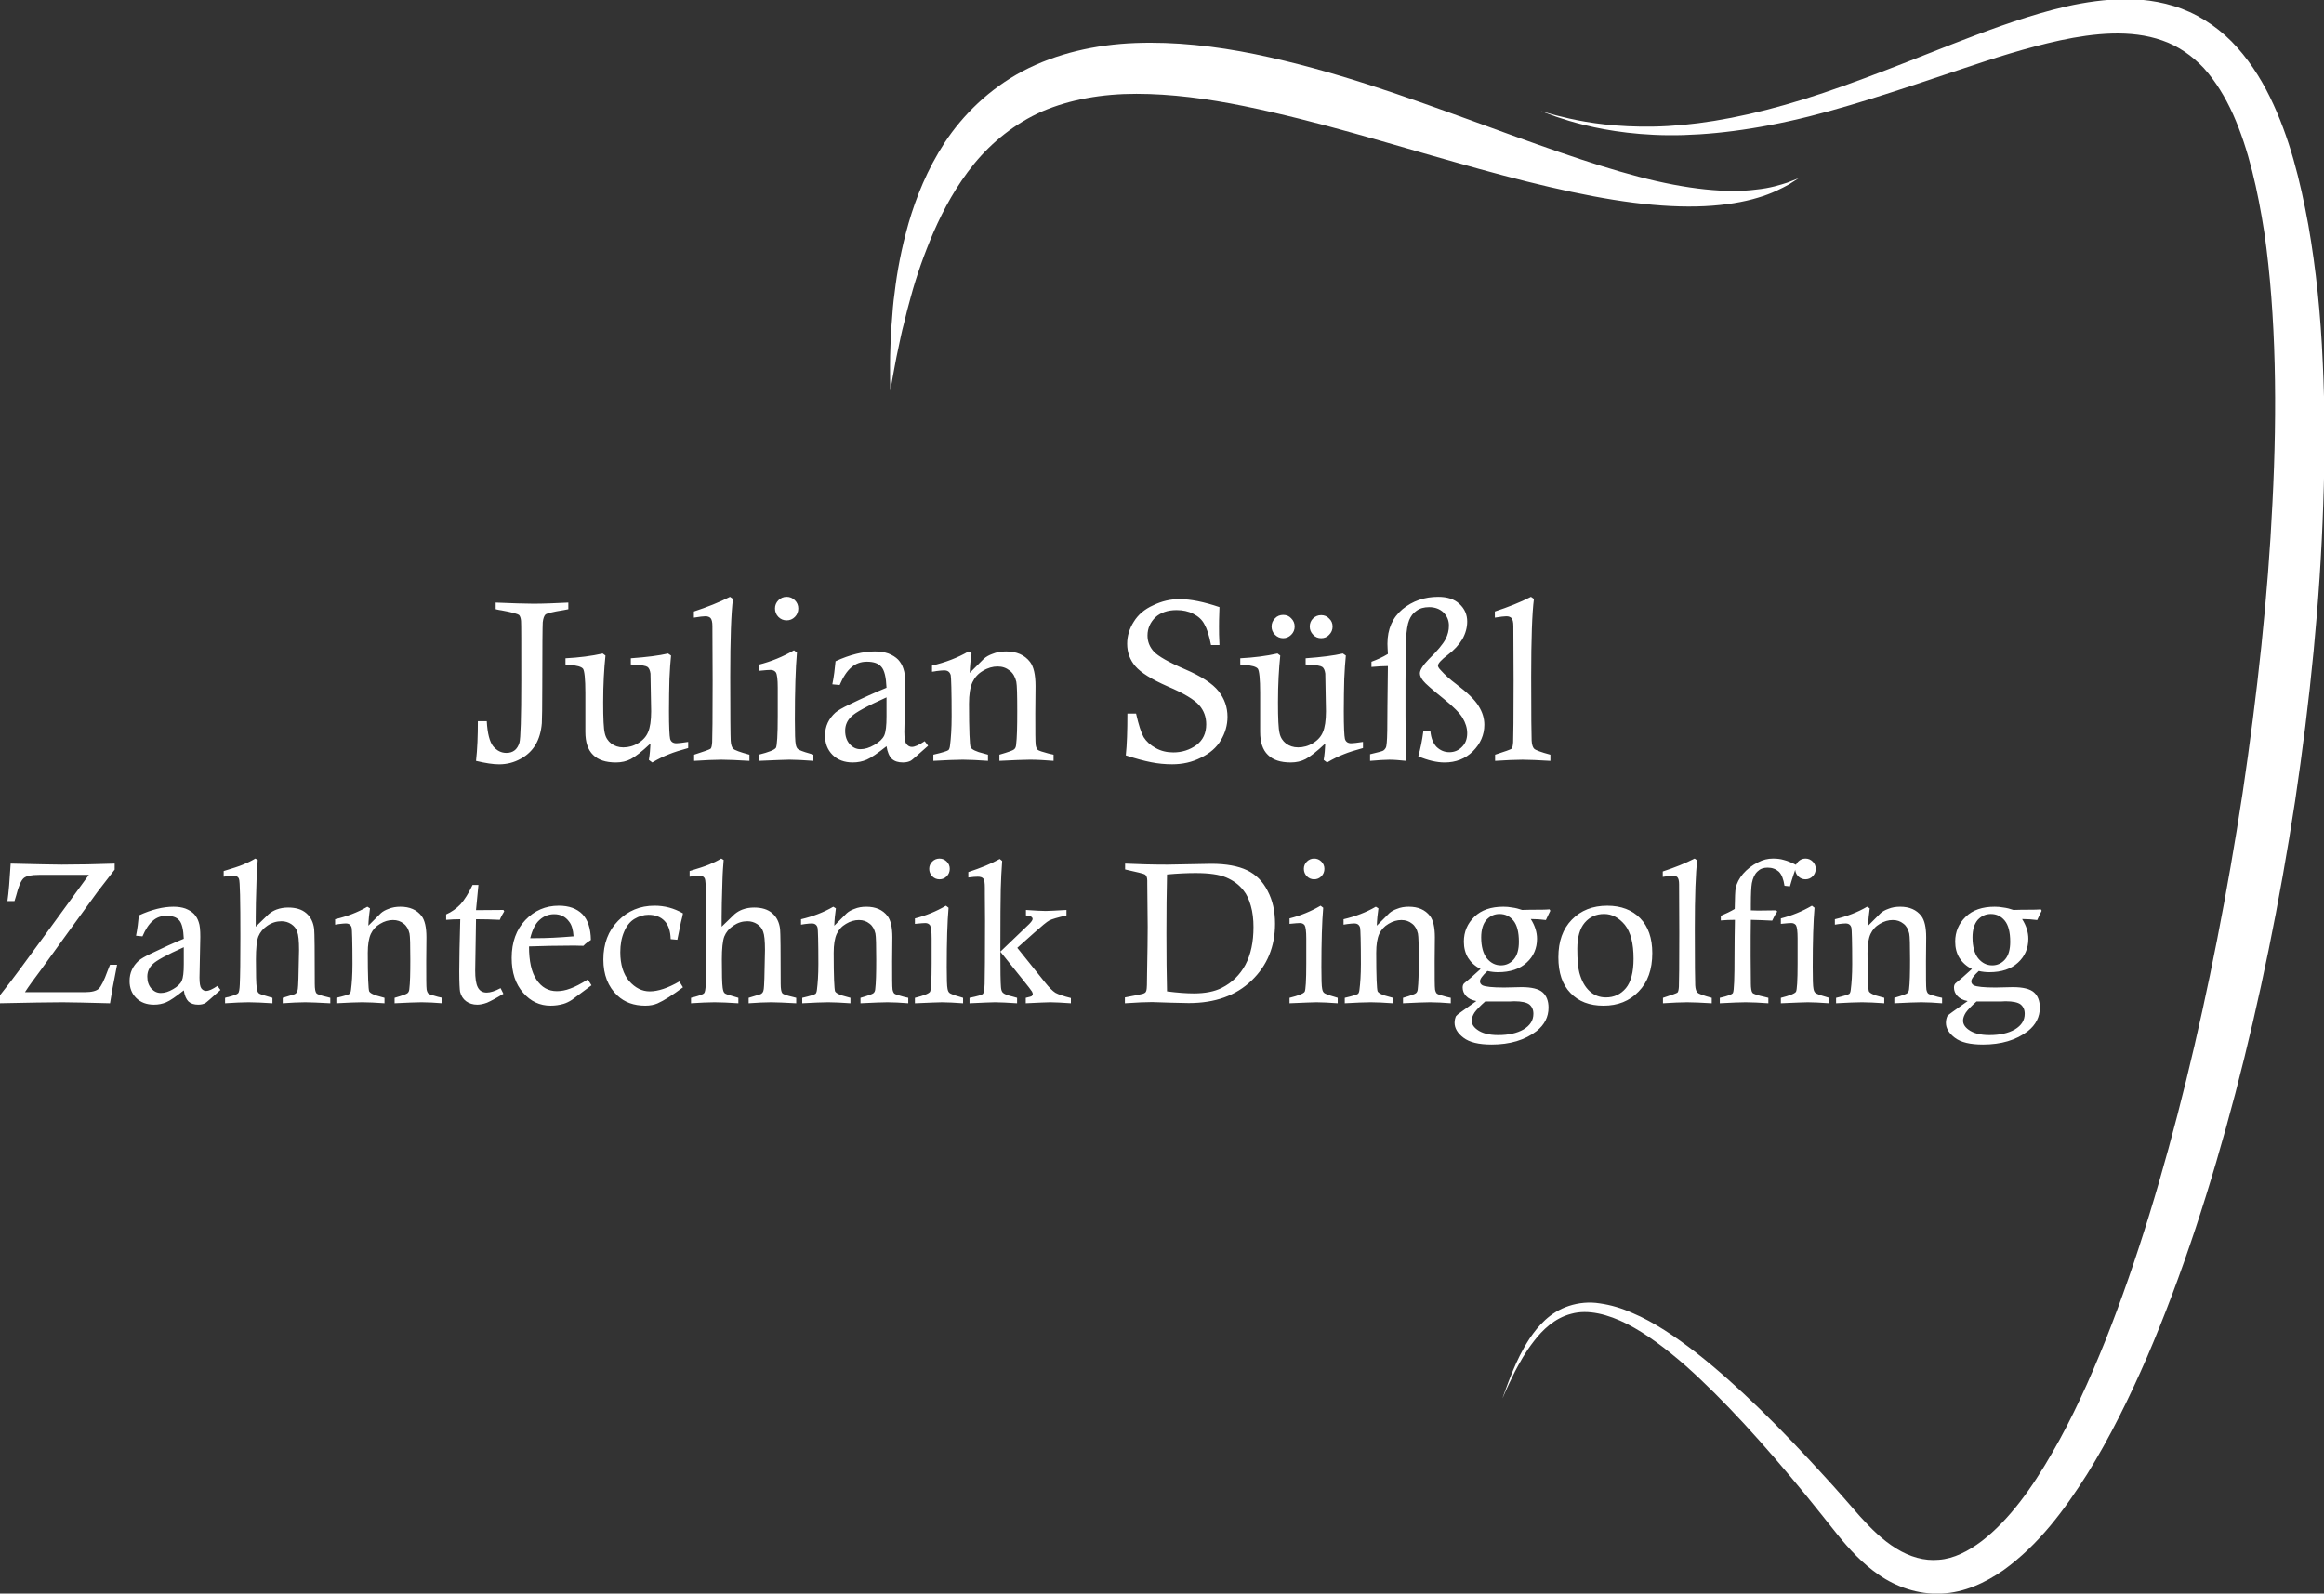
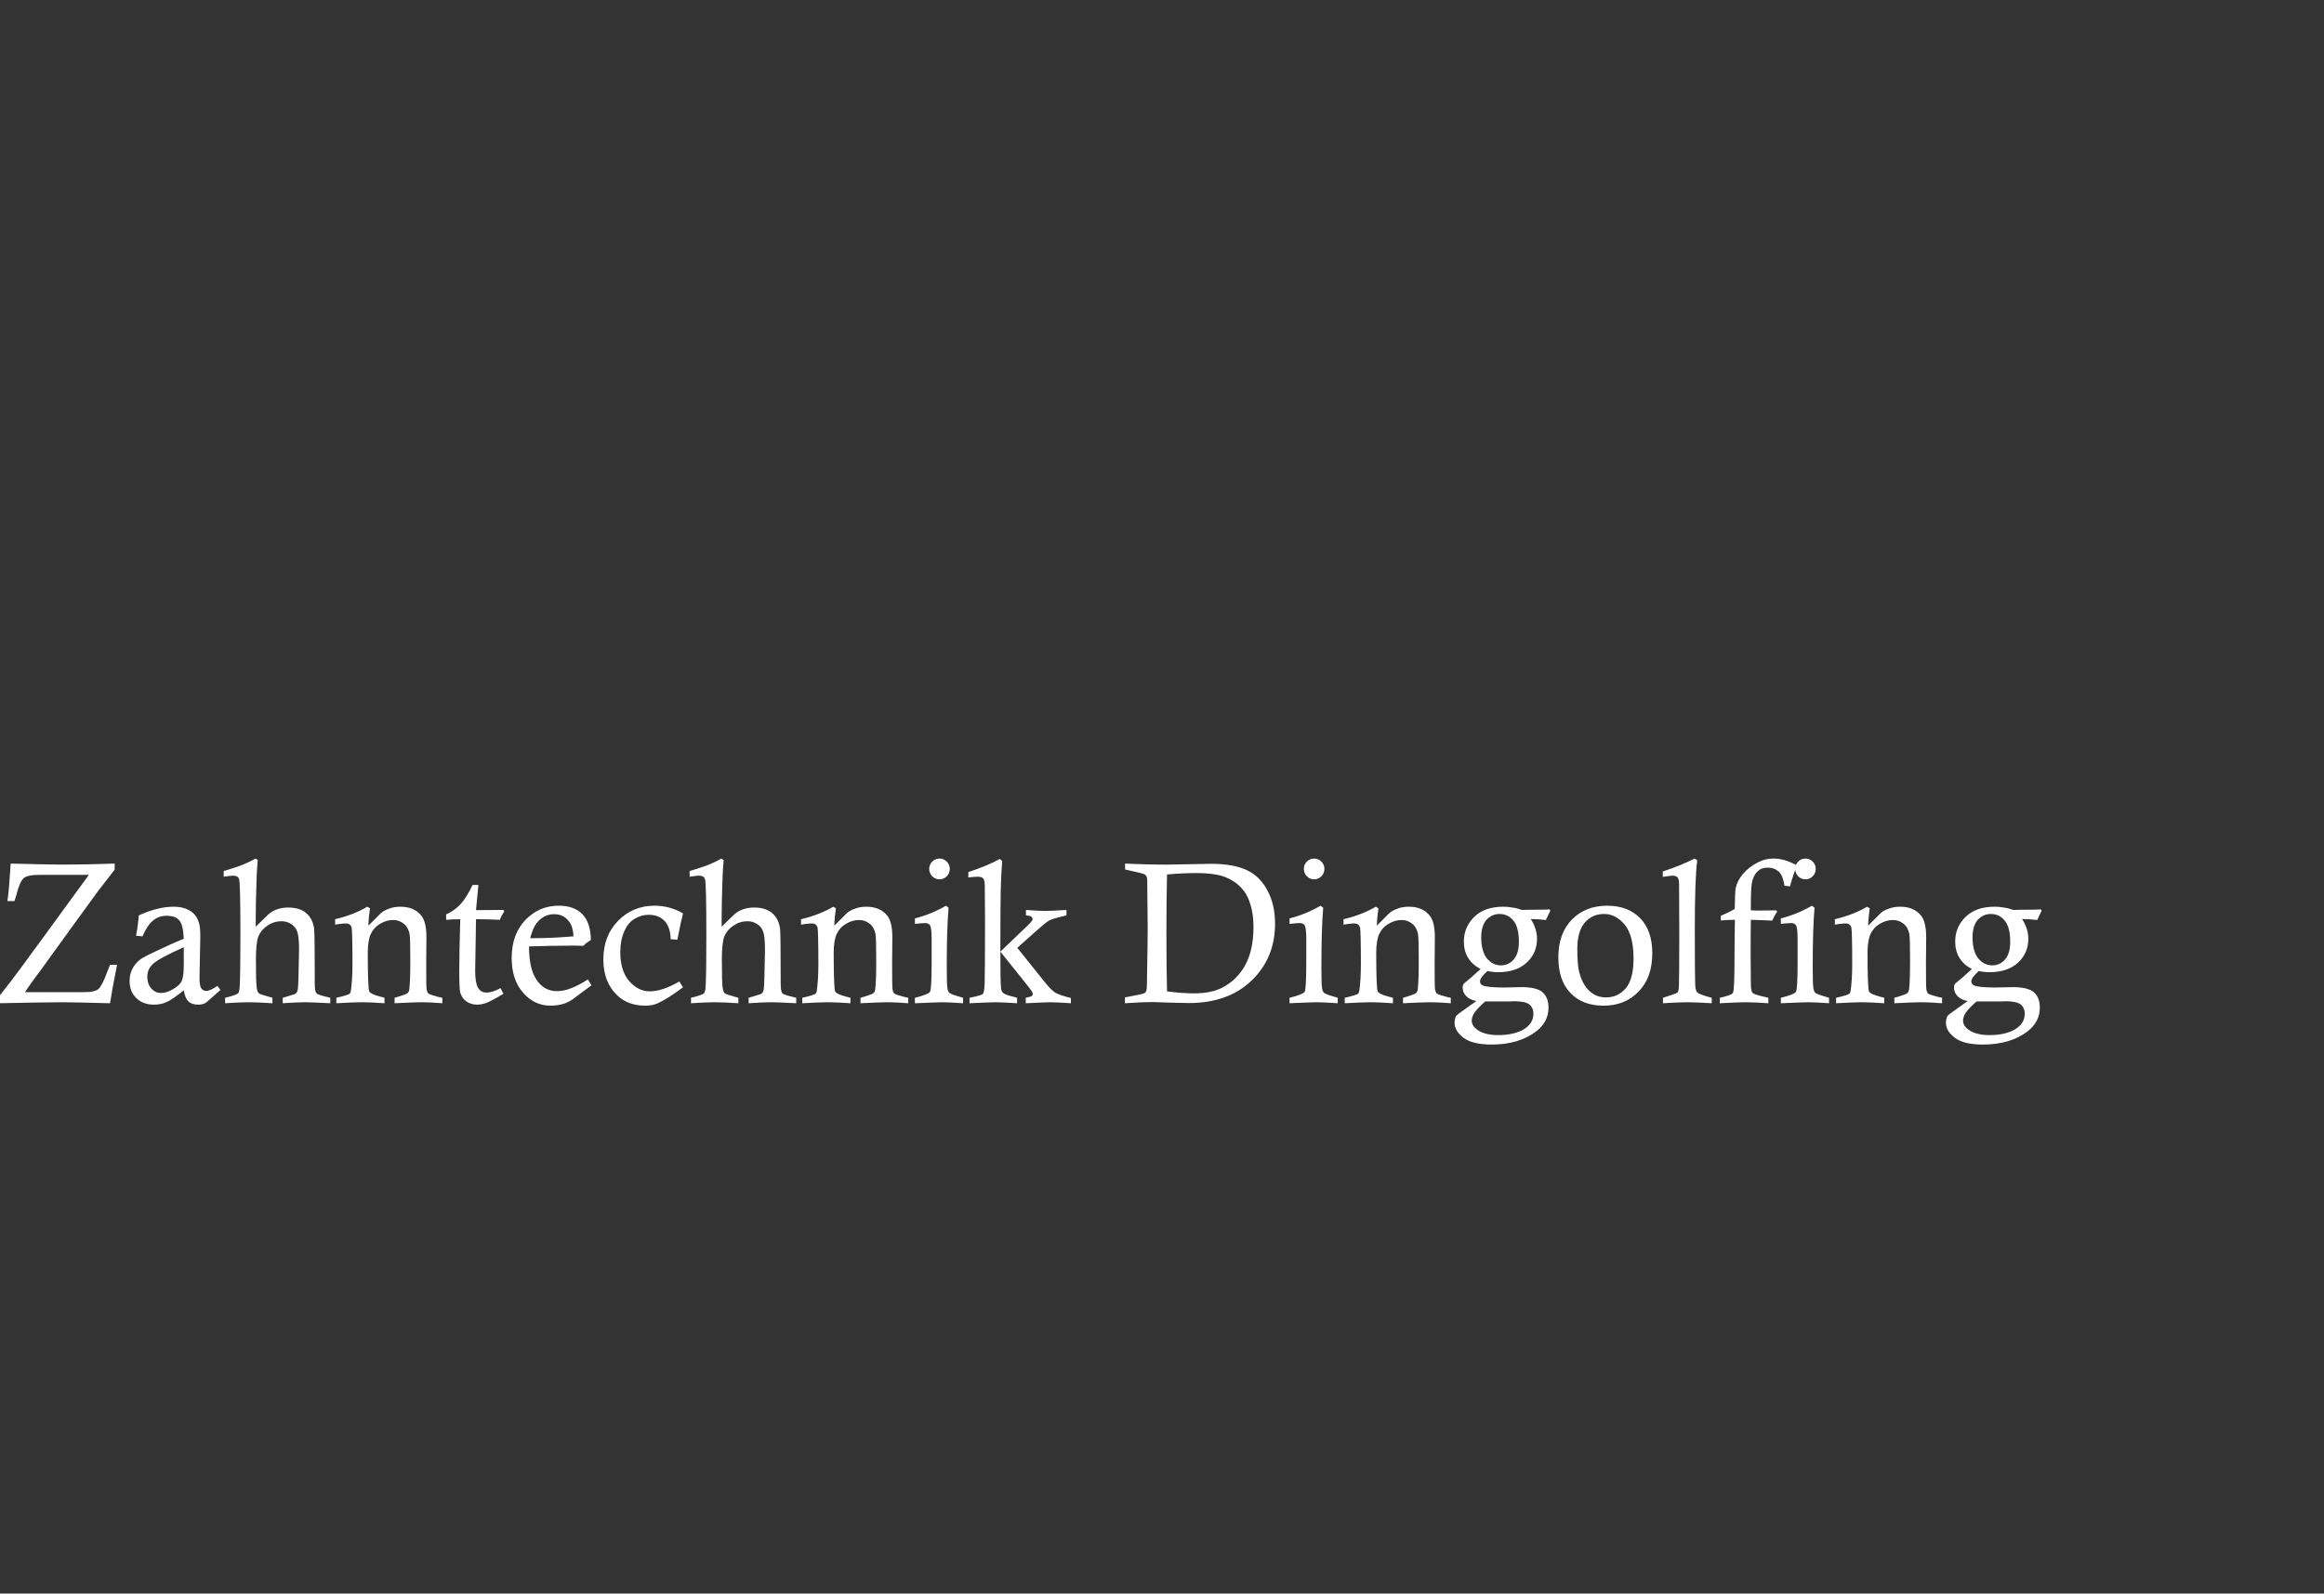
<svg xmlns="http://www.w3.org/2000/svg" xmlns:ns1="http://www.inkscape.org/namespaces/inkscape" xmlns:ns2="http://sodipodi.sourceforge.net/DTD/sodipodi-0.dtd" width="69.957mm" height="47.978mm" viewBox="0 0 69.957 47.978" version="1.1" id="svg1" ns1:version="1.3.2 (091e20e, 2023-11-25, custom)" ns2:docname="logo.svg">
  <rect x="0" y="0" width="69.957" height="47.978" fill="#333333" stroke="none" />
  <ns2:namedview id="namedview1" pagecolor="#ffffff" bordercolor="#000000" borderopacity="0.25" ns1:showpageshadow="2" ns1:pageopacity="0.0" ns1:pagecheckerboard="0" ns1:deskcolor="#d1d1d1" ns1:document-units="mm" ns1:zoom="0.80087682" ns1:cx="132.97925" ns1:cy="90.525781" ns1:window-width="1920" ns1:window-height="1137" ns1:window-x="-8" ns1:window-y="-8" ns1:window-maximized="1" ns1:current-layer="layer1" />
  <defs id="defs1">
    <clipPath clipPathUnits="userSpaceOnUse" id="clipPath34">
      <path d="M 0,0 H 1200 V 5050 H 0 Z" transform="translate(-992.671,-4931.674)" id="path34" />
    </clipPath>
    <clipPath clipPathUnits="userSpaceOnUse" id="clipPath36">
      <path d="M 0,0 H 1200 V 5050 H 0 Z" transform="translate(-1044.901,-4845.663)" id="path36" />
    </clipPath>
    <clipPath clipPathUnits="userSpaceOnUse" id="clipPath38">
-       <path d="M 0,0 H 1200 V 5050 H 0 Z" transform="translate(-965.195,-4913.575)" id="path38" />
-     </clipPath>
+       </clipPath>
    <clipPath clipPathUnits="userSpaceOnUse" id="clipPath40">
-       <path d="M 0,0 H 1200 V 5050 H 0 Z" transform="translate(-1044.252,-4912.289)" id="path40" />
-     </clipPath>
+       </clipPath>
    <clipPath clipPathUnits="userSpaceOnUse" id="clipPath42">
      <path d="M 0,0 H 1200 V 5050 H 0 Z" transform="translate(-1085.353,-4879.535)" id="path42" />
    </clipPath>
  </defs>
  <g ns1:label="Ebene 1" ns1:groupmode="layer" id="layer1" transform="translate(-69.85,-124.619)">
-     <path id="path33" d="m 0,0 c 0,0 0,0.339 -0.022,0.985 0,0.652 -0.022,1.615 0.033,2.847 0.021,0.614 0.043,1.309 0.118,2.062 0.054,0.753 0.108,1.572 0.237,2.455 0.204,1.754 0.571,3.751 1.194,5.941 0.636,2.175 1.572,4.554 3.09,6.879 1.53,2.32 3.768,4.549 6.642,6.072 2.863,1.507 6.211,2.266 9.592,2.395 3.379,0.129 6.814,-0.259 10.204,-0.948 6.76,-1.394 12.81,-3.622 18.257,-5.587 5.447,-1.991 10.291,-3.772 14.446,-4.86 4.166,-1.103 7.642,-1.421 10.033,-1.103 1.205,0.118 2.099,0.409 2.713,0.608 0.603,0.237 0.915,0.36 0.915,0.36 0,0 -0.292,-0.183 -0.83,-0.532 -0.581,-0.318 -1.442,-0.781 -2.648,-1.131 -1.205,-0.366 -2.734,-0.634 -4.542,-0.721 -1.787,-0.086 -3.833,0.011 -6.061,0.297 -4.456,0.57 -9.612,1.861 -15.189,3.449 -5.597,1.567 -11.647,3.483 -17.998,4.785 -3.165,0.646 -6.265,1.05 -9.193,1.05 C 18.063,25.308 15.329,24.824 12.96,23.812 10.614,22.773 8.655,21.175 7.147,19.339 5.64,17.487 4.542,15.464 3.692,13.521 2.852,11.572 2.218,9.721 1.765,8.063 1.528,7.234 1.335,6.454 1.162,5.727 0.968,5.011 0.839,4.349 0.711,3.746 0.441,2.551 0.302,1.609 0.172,0.974 0.065,0.333 0,0 0,0" style="fill:#ffffff;fill-opacity:1;fill-rule:nonzero;stroke:none" transform="matrix(0.353,0,0,-0.353,96.651,136.376)" clip-path="url(#clipPath34)" />
-     <path id="path35" d="m 0,0 c 0,0 0.075,0.205 0.215,0.603 0.151,0.409 0.365,1.012 0.689,1.776 0.323,0.775 0.754,1.722 1.442,2.767 0.689,1 1.68,2.196 3.316,2.733 C 6.48,8.148 7.395,8.246 8.31,8.095 9.236,7.966 10.172,7.686 11.087,7.276 12.918,6.501 14.704,5.295 16.512,3.897 20.108,1.076 23.768,-2.584 27.6,-6.804 c 0.969,-1.054 1.916,-2.153 2.897,-3.272 0.946,-1.045 1.926,-2.025 3.089,-2.734 1.141,-0.71 2.388,-1.077 3.628,-0.959 1.258,0.087 2.507,0.722 3.669,1.604 2.347,1.809 4.296,4.554 5.987,7.503 1.722,2.961 3.196,6.233 4.563,9.635 2.713,6.846 4.941,14.296 6.867,22.132 1.917,7.815 3.521,16.034 4.813,24.496 1.26,8.472 2.164,16.788 2.55,24.829 0.205,4.015 0.28,7.966 0.184,11.814 -0.097,3.849 -0.366,7.606 -0.882,11.201 -0.56,3.58 -1.324,7.057 -2.659,10.055 -0.667,1.485 -1.497,2.841 -2.498,3.95 -1.012,1.071 -2.196,1.895 -3.542,2.358 -2.691,0.952 -5.802,0.625 -8.708,0.011 -2.917,-0.635 -5.716,-1.545 -8.375,-2.438 -5.361,-1.798 -10.269,-3.467 -14.705,-4.446 -4.434,-0.986 -8.375,-1.33 -11.582,-1.174 -3.187,0.151 -5.619,0.716 -7.223,1.195 -0.807,0.242 -1.399,0.447 -1.798,0.608 -0.409,0.151 -0.604,0.227 -0.604,0.227 0,0 0.206,-0.06 0.614,-0.179 0.41,-0.123 1.024,-0.284 1.841,-0.467 1.615,-0.361 4.048,-0.743 7.192,-0.679 3.121,0.054 6.931,0.635 11.205,1.862 4.295,1.212 8.999,3.101 14.274,5.184 2.659,1.028 5.458,2.099 8.536,2.917 1.551,0.409 3.187,0.727 4.909,0.856 1.722,0.135 3.574,0.027 5.404,-0.538 1.83,-0.549 3.552,-1.637 4.93,-3.025 1.367,-1.394 2.433,-3.031 3.273,-4.743 1.679,-3.433 2.584,-7.142 3.272,-10.915 0.668,-3.794 1.055,-7.696 1.228,-11.674 0.193,-3.973 0.193,-8.025 0.043,-12.148 C 69.723,68.018 68.872,59.54 67.591,50.933 66.277,42.316 64.576,33.984 62.499,26.029 60.411,18.084 57.967,10.506 54.964,3.509 53.446,0.021 51.799,-3.337 49.861,-6.46 c -1.959,-3.089 -4.133,-6.027 -7.147,-8.202 -1.518,-1.055 -3.326,-1.917 -5.307,-1.992 -1.97,-0.096 -3.854,0.592 -5.286,1.582 -1.442,0.991 -2.562,2.229 -3.531,3.424 -0.925,1.151 -1.808,2.283 -2.701,3.37 C 22.326,-3.94 18.913,-0.151 15.609,2.788 13.94,4.241 12.293,5.49 10.635,6.34 8.999,7.169 7.298,7.61 5.878,7.212 4.435,6.847 3.401,5.812 2.691,4.887 1.948,3.94 1.463,3.036 1.076,2.303 0.699,1.549 0.43,0.969 0.258,0.592 0.096,0.193 0,0 0,0" style="fill:#ffffff;fill-opacity:1;fill-rule:nonzero;stroke:none" transform="matrix(0.353,0,0,-0.353,115.077,166.718)" clip-path="url(#clipPath36)" />
    <path id="path37" d="m 0,0 v -0.565 c -0.176,-0.039 -0.331,-0.059 -0.409,-0.078 -0.896,-0.136 -1.403,-0.273 -1.54,-0.37 -0.116,-0.117 -0.194,-0.331 -0.233,-0.663 -0.02,-0.312 -0.04,-2.124 -0.04,-5.436 0,-1.773 -0.019,-2.826 -0.038,-3.177 -0.059,-0.74 -0.254,-1.363 -0.546,-1.851 -0.292,-0.487 -0.721,-0.896 -1.266,-1.188 -0.565,-0.312 -1.17,-0.467 -1.832,-0.467 -0.507,0 -1.15,0.097 -1.968,0.292 0.116,1.013 0.156,2.162 0.156,3.39 h 0.76 c 0.058,-1.072 0.253,-1.773 0.545,-2.143 0.312,-0.371 0.682,-0.565 1.13,-0.565 0.565,0 0.936,0.292 1.111,0.877 0.098,0.35 0.156,2.123 0.156,5.299 0,3.157 0,4.852 -0.02,5.086 -0.019,0.234 -0.077,0.39 -0.156,0.488 -0.136,0.116 -0.642,0.253 -1.5,0.408 -0.117,0.02 -0.292,0.039 -0.506,0.098 V 0 c 1.402,-0.058 2.474,-0.097 3.214,-0.097 0.819,0 1.813,0.039 2.982,0.097" style="fill:#ffffff;fill-opacity:1;fill-rule:nonzero;stroke:none" transform="matrix(0.353,0,0,-0.353,86.958,142.761)" clip-path="url(#clipPath38)" />
    <path id="path39" d="m 0,0 v 0.526 c 1.13,0.37 2.163,0.779 3.079,1.247 L 3.332,1.598 C 3.176,0.409 3.098,-1.812 3.098,-5.047 c 0,-3.274 0.02,-5.086 0.039,-5.436 0.019,-0.351 0.098,-0.585 0.214,-0.702 0.118,-0.117 0.585,-0.293 1.384,-0.506 v -0.527 c -1.013,0.059 -1.812,0.098 -2.377,0.098 -0.604,0 -1.383,-0.039 -2.338,-0.098 v 0.527 c 0.857,0.272 1.324,0.447 1.402,0.506 0.079,0.078 0.117,0.273 0.137,0.565 0.019,0.39 0.039,2.124 0.039,5.242 l -0.02,4.521 v 0.136 c 0,0.35 -0.058,0.565 -0.156,0.682 C 1.325,0.058 1.189,0.117 0.975,0.117 0.799,0.117 0.487,0.078 0,0 m -10.522,-4.209 v 0.448 c 0.486,0.176 0.954,0.39 1.402,0.663 -0.019,0.37 -0.039,0.662 -0.039,0.876 0,1.247 0.429,2.222 1.286,2.943 0.858,0.701 1.871,1.052 3.04,1.052 0.779,0 1.384,-0.195 1.812,-0.604 0.448,-0.409 0.663,-0.916 0.663,-1.501 0,-0.506 -0.137,-1.013 -0.41,-1.5 -0.292,-0.487 -0.701,-0.935 -1.247,-1.345 -0.565,-0.428 -0.837,-0.74 -0.837,-0.915 0,-0.097 0.077,-0.234 0.253,-0.409 0.331,-0.371 0.76,-0.761 1.305,-1.169 0.955,-0.722 1.598,-1.345 1.91,-1.871 0.331,-0.526 0.488,-1.052 0.488,-1.598 0,-0.858 -0.332,-1.617 -0.975,-2.26 -0.643,-0.643 -1.462,-0.955 -2.416,-0.955 -0.662,0 -1.422,0.175 -2.241,0.526 0.195,0.682 0.331,1.384 0.428,2.124 h 0.605 c 0.058,-0.585 0.233,-1.013 0.526,-1.325 0.312,-0.293 0.662,-0.449 1.091,-0.449 0.429,0 0.799,0.156 1.091,0.468 0.292,0.293 0.429,0.682 0.429,1.15 0,0.448 -0.137,0.877 -0.39,1.305 -0.253,0.429 -0.78,0.955 -1.598,1.618 -0.994,0.799 -1.597,1.325 -1.773,1.559 -0.175,0.233 -0.273,0.428 -0.273,0.623 0,0.293 0.254,0.682 0.741,1.189 0.74,0.721 1.228,1.305 1.461,1.754 0.175,0.35 0.273,0.721 0.273,1.129 0,0.449 -0.156,0.819 -0.468,1.131 -0.311,0.292 -0.721,0.448 -1.208,0.448 -0.448,0 -0.799,-0.097 -1.091,-0.312 C -6.976,0.39 -7.171,0.117 -7.308,-0.215 -7.444,-0.546 -7.542,-1.13 -7.581,-1.949 -7.6,-2.183 -7.6,-3.332 -7.619,-5.437 v -2.884 c 0,-1.831 0.019,-3.117 0.058,-3.897 -0.565,0.059 -1.033,0.098 -1.442,0.098 -0.37,0 -0.916,-0.039 -1.637,-0.098 v 0.565 c 0.663,0.156 1.033,0.254 1.131,0.312 0.078,0.058 0.155,0.136 0.194,0.214 0.059,0.098 0.079,0.254 0.098,0.468 0.039,0.351 0.058,1.384 0.058,3.137 l 0.039,3.391 c -0.448,0 -0.916,-0.039 -1.402,-0.078 m -4.288,4.423 c 0.273,0 0.507,-0.097 0.682,-0.292 0.195,-0.176 0.292,-0.409 0.292,-0.682 0,-0.273 -0.097,-0.507 -0.292,-0.702 -0.175,-0.195 -0.409,-0.292 -0.682,-0.292 -0.273,0 -0.507,0.097 -0.682,0.292 -0.195,0.195 -0.292,0.429 -0.292,0.702 0,0.273 0.097,0.506 0.272,0.682 0.195,0.195 0.429,0.292 0.702,0.292 m -3.235,0.02 c 0.273,0 0.507,-0.098 0.682,-0.293 0.196,-0.195 0.293,-0.428 0.293,-0.701 0,-0.273 -0.097,-0.507 -0.293,-0.702 -0.195,-0.195 -0.429,-0.292 -0.682,-0.292 -0.273,0 -0.506,0.097 -0.701,0.292 -0.195,0.195 -0.293,0.429 -0.293,0.702 0,0.273 0.098,0.506 0.293,0.701 0.175,0.195 0.428,0.293 0.701,0.293 m -3.663,-4.229 v 0.526 c 1.15,0.059 2.221,0.195 3.176,0.41 l 0.234,-0.176 c -0.117,-1.11 -0.195,-2.435 -0.195,-3.994 0,-1.384 0.039,-2.241 0.137,-2.631 0.077,-0.37 0.272,-0.662 0.545,-0.877 0.292,-0.214 0.624,-0.331 1.033,-0.331 0.448,0 0.877,0.117 1.286,0.37 0.409,0.254 0.682,0.565 0.838,0.955 0.156,0.37 0.253,0.954 0.253,1.753 0,0.098 -0.019,1.17 -0.058,3.216 -0.039,0.273 -0.117,0.467 -0.254,0.565 -0.136,0.098 -0.487,0.156 -1.071,0.195 l -0.351,0.019 v 0.526 c 1.364,0.098 2.416,0.234 3.176,0.41 l 0.253,-0.176 c -0.058,-0.526 -0.097,-1.188 -0.136,-1.988 -0.019,-0.779 -0.039,-1.714 -0.039,-2.767 0,-1.324 0.039,-2.104 0.097,-2.357 0.078,-0.254 0.254,-0.37 0.546,-0.37 0.156,0 0.487,0.039 0.994,0.116 v -0.526 c -0.643,-0.175 -1.209,-0.351 -1.637,-0.526 -0.448,-0.175 -0.935,-0.409 -1.422,-0.701 l -0.293,0.214 c 0.078,0.468 0.117,0.935 0.137,1.403 -0.741,-0.701 -1.306,-1.13 -1.676,-1.325 -0.37,-0.195 -0.799,-0.292 -1.266,-0.292 -0.878,0 -1.52,0.214 -1.949,0.643 -0.449,0.428 -0.663,1.091 -0.663,1.968 v 3.332 c 0,1.188 -0.078,1.871 -0.194,2.046 -0.137,0.176 -0.527,0.292 -1.17,0.331 -0.077,0 -0.175,0.02 -0.331,0.039 m -1.774,1.657 h -0.721 c -0.155,0.818 -0.35,1.402 -0.565,1.773 -0.195,0.389 -0.526,0.682 -0.955,0.896 -0.409,0.214 -0.896,0.312 -1.422,0.312 -0.76,0 -1.364,-0.214 -1.812,-0.624 -0.428,-0.429 -0.662,-0.935 -0.662,-1.539 0,-0.526 0.175,-0.975 0.545,-1.383 0.37,-0.39 1.247,-0.897 2.65,-1.501 1.403,-0.604 2.358,-1.227 2.865,-1.871 0.506,-0.642 0.76,-1.363 0.76,-2.183 0,-0.72 -0.195,-1.383 -0.566,-2.006 -0.37,-0.624 -0.935,-1.111 -1.695,-1.481 -0.76,-0.39 -1.578,-0.565 -2.455,-0.565 -0.604,0 -1.208,0.058 -1.793,0.175 -0.604,0.117 -1.325,0.312 -2.163,0.585 0.098,0.896 0.137,2.085 0.137,3.565 h 0.74 c 0.215,-0.954 0.429,-1.617 0.643,-2.006 0.234,-0.371 0.566,-0.682 1.033,-0.936 0.448,-0.253 0.954,-0.37 1.5,-0.37 0.741,0 1.403,0.214 1.968,0.624 0.565,0.429 0.838,1.013 0.838,1.773 0,0.623 -0.194,1.169 -0.604,1.637 -0.409,0.467 -1.305,1.013 -2.689,1.598 -1.364,0.603 -2.28,1.169 -2.747,1.715 -0.468,0.545 -0.702,1.188 -0.702,1.928 0,0.663 0.195,1.286 0.565,1.871 0.371,0.604 0.916,1.072 1.657,1.403 0.721,0.351 1.461,0.526 2.241,0.526 0.954,0 2.085,-0.234 3.409,-0.682 -0.039,-0.916 -0.039,-1.481 -0.039,-1.676 0,-0.37 0,-0.896 0.039,-1.558 m -24.513,-2.28 v 0.526 c 1.149,0.273 2.182,0.662 3.117,1.208 l 0.254,-0.156 c -0.078,-0.545 -0.137,-1.091 -0.156,-1.676 l 1.208,1.208 c 0.195,0.176 0.448,0.312 0.721,0.41 0.37,0.156 0.76,0.214 1.169,0.214 0.896,0 1.578,-0.293 2.046,-0.897 0.312,-0.408 0.468,-1.091 0.468,-2.065 l -0.02,-2.319 c 0,-1.539 0,-2.455 0.039,-2.728 0.039,-0.195 0.097,-0.312 0.175,-0.39 0.098,-0.077 0.41,-0.175 0.916,-0.311 0.098,-0.02 0.234,-0.059 0.429,-0.097 v -0.527 c -0.74,0.059 -1.423,0.098 -2.007,0.098 -0.506,0 -1.384,-0.039 -2.611,-0.098 v 0.527 c 0.74,0.213 1.169,0.369 1.247,0.447 0.098,0.078 0.156,0.195 0.175,0.371 0.078,0.623 0.098,1.578 0.098,2.883 0,1.384 -0.02,2.222 -0.078,2.514 -0.097,0.41 -0.273,0.741 -0.565,0.955 -0.292,0.234 -0.624,0.351 -1.033,0.351 -0.409,0 -0.838,-0.117 -1.247,-0.37 -0.41,-0.234 -0.702,-0.565 -0.897,-0.975 -0.194,-0.428 -0.292,-1.033 -0.292,-1.831 0,-2.3 0.059,-3.527 0.137,-3.722 0.097,-0.176 0.468,-0.37 1.13,-0.526 0.078,-0.02 0.195,-0.059 0.351,-0.097 v -0.527 c -0.858,0.059 -1.579,0.098 -2.144,0.098 -0.565,0 -1.403,-0.039 -2.514,-0.098 v 0.527 c 0.76,0.174 1.189,0.311 1.286,0.389 0.059,0.058 0.118,0.195 0.137,0.409 0.078,0.604 0.136,1.423 0.136,2.475 0,2.163 -0.039,3.332 -0.078,3.507 -0.077,0.273 -0.253,0.41 -0.564,0.41 -0.137,0 -0.351,-0.02 -0.663,-0.059 -0.078,-0.019 -0.195,-0.039 -0.37,-0.058 m -3.878,-2.183 c -1.657,-0.74 -2.651,-1.286 -3.001,-1.637 -0.351,-0.331 -0.526,-0.74 -0.526,-1.208 0,-0.487 0.136,-0.857 0.389,-1.149 0.273,-0.293 0.565,-0.429 0.916,-0.429 0.37,0 0.76,0.117 1.189,0.37 0.409,0.234 0.701,0.507 0.838,0.799 0.136,0.312 0.195,0.838 0.195,1.617 z m -3.995,1.052 -0.624,0.059 c 0.137,0.662 0.214,1.325 0.273,1.968 1.228,0.565 2.358,0.838 3.352,0.838 0.428,0 0.818,-0.058 1.149,-0.175 0.351,-0.137 0.624,-0.312 0.838,-0.526 0.195,-0.215 0.351,-0.468 0.448,-0.78 0.117,-0.312 0.156,-0.78 0.156,-1.442 l -0.077,-3.936 c 0,-0.527 0.058,-0.877 0.175,-1.033 0.136,-0.175 0.292,-0.253 0.467,-0.253 0.234,0 0.605,0.156 1.092,0.487 l 0.292,-0.39 c -0.897,-0.798 -1.384,-1.227 -1.462,-1.266 -0.175,-0.098 -0.409,-0.156 -0.682,-0.156 -0.409,0 -0.721,0.097 -0.954,0.312 -0.214,0.214 -0.371,0.564 -0.448,1.071 -0.76,-0.604 -1.325,-0.993 -1.696,-1.149 -0.37,-0.156 -0.76,-0.234 -1.189,-0.234 -0.701,0 -1.286,0.214 -1.714,0.643 -0.429,0.428 -0.643,0.974 -0.643,1.637 0,0.409 0.078,0.779 0.234,1.111 0.156,0.331 0.37,0.603 0.643,0.857 0.233,0.195 0.604,0.409 1.13,0.663 1.247,0.603 2.319,1.09 3.235,1.461 -0.039,0.896 -0.176,1.5 -0.449,1.793 -0.253,0.292 -0.662,0.428 -1.227,0.428 -0.507,0 -0.955,-0.156 -1.325,-0.487 -0.371,-0.312 -0.702,-0.818 -0.994,-1.501 m -6.898,1.209 v 0.526 c 1.071,0.272 2.065,0.682 3.001,1.227 l 0.253,-0.195 c -0.117,-1.344 -0.176,-3.254 -0.176,-5.728 0,-1.15 0.02,-1.871 0.078,-2.124 0.039,-0.195 0.098,-0.312 0.195,-0.39 0.098,-0.078 0.429,-0.214 0.994,-0.37 0.078,-0.02 0.176,-0.059 0.312,-0.097 v -0.527 c -0.838,0.059 -1.52,0.098 -2.046,0.098 -0.331,0 -1.189,-0.039 -2.611,-0.098 v 0.527 c 0.857,0.213 1.344,0.408 1.461,0.584 0.097,0.175 0.156,1.071 0.156,2.728 v 2.026 0.39 c 0,0.701 -0.059,1.13 -0.156,1.286 -0.098,0.137 -0.253,0.215 -0.448,0.215 -0.137,0 -0.468,-0.02 -1.013,-0.078 m 2.377,6.313 c 0.273,0 0.506,-0.097 0.701,-0.292 0.195,-0.195 0.292,-0.429 0.292,-0.702 0,-0.273 -0.097,-0.526 -0.292,-0.721 -0.195,-0.195 -0.428,-0.292 -0.701,-0.292 -0.273,0 -0.507,0.097 -0.702,0.292 -0.194,0.195 -0.292,0.448 -0.292,0.721 0,0.273 0.098,0.507 0.292,0.702 0.195,0.195 0.429,0.292 0.702,0.292 M -68.301,0 v 0.526 c 1.131,0.37 2.164,0.779 3.079,1.247 l 0.253,-0.175 c -0.155,-1.189 -0.233,-3.41 -0.233,-6.645 0,-3.274 0.019,-5.086 0.039,-5.436 0.019,-0.351 0.097,-0.585 0.214,-0.702 0.117,-0.117 0.585,-0.293 1.384,-0.506 v -0.527 c -1.013,0.059 -1.812,0.098 -2.378,0.098 -0.604,0 -1.383,-0.039 -2.338,-0.098 v 0.527 c 0.858,0.272 1.325,0.447 1.403,0.506 0.078,0.078 0.117,0.273 0.136,0.565 0.02,0.39 0.039,2.124 0.039,5.242 l -0.019,4.521 v 0.136 c 0,0.35 -0.059,0.565 -0.156,0.682 -0.098,0.097 -0.234,0.156 -0.448,0.156 -0.176,0 -0.487,-0.039 -0.975,-0.117 m -10.951,-3.995 v 0.526 c 1.15,0.059 2.222,0.195 3.177,0.41 l 0.233,-0.176 c -0.117,-1.11 -0.195,-2.435 -0.195,-3.994 0,-1.384 0.039,-2.241 0.137,-2.631 0.078,-0.37 0.272,-0.662 0.545,-0.877 0.293,-0.214 0.624,-0.331 1.033,-0.331 0.448,0 0.877,0.117 1.286,0.37 0.409,0.254 0.682,0.565 0.838,0.955 0.156,0.37 0.253,0.954 0.253,1.753 0,0.098 -0.019,1.17 -0.058,3.216 -0.039,0.273 -0.117,0.467 -0.253,0.565 -0.137,0.098 -0.488,0.156 -1.072,0.195 l -0.351,0.019 v 0.526 c 1.364,0.098 2.417,0.234 3.176,0.41 l 0.254,-0.176 c -0.059,-0.526 -0.098,-1.188 -0.137,-1.988 -0.02,-0.779 -0.039,-1.714 -0.039,-2.767 0,-1.324 0.039,-2.104 0.097,-2.357 0.079,-0.254 0.254,-0.37 0.546,-0.37 0.156,0 0.487,0.039 0.994,0.116 v -0.526 c -0.643,-0.175 -1.208,-0.351 -1.637,-0.526 -0.448,-0.175 -0.935,-0.409 -1.422,-0.701 l -0.293,0.214 c 0.078,0.468 0.118,0.935 0.137,1.403 -0.741,-0.701 -1.306,-1.13 -1.676,-1.325 -0.37,-0.195 -0.799,-0.292 -1.267,-0.292 -0.876,0 -1.52,0.214 -1.948,0.643 -0.448,0.428 -0.662,1.091 -0.662,1.968 v 3.332 c 0,1.188 -0.079,1.871 -0.196,2.046 -0.136,0.176 -0.526,0.292 -1.169,0.331 -0.078,0 -0.175,0.02 -0.331,0.039" style="fill:#ffffff;fill-opacity:1;fill-rule:nonzero;stroke:none" transform="matrix(0.353,0,0,-0.353,114.848,143.214)" clip-path="url(#clipPath40)" />
    <path id="path41" d="m 0,0 c -0.429,-0.378 -0.739,-0.705 -0.911,-0.945 -0.154,-0.241 -0.24,-0.482 -0.24,-0.688 0,-0.292 0.154,-0.55 0.464,-0.773 0.412,-0.31 1.014,-0.465 1.787,-0.465 0.876,0 1.598,0.155 2.166,0.481 0.567,0.344 0.842,0.774 0.842,1.342 0,0.343 -0.121,0.601 -0.344,0.79 C 3.541,-0.086 3.111,0.017 2.475,0.017 L 2.132,0 Z m -0.344,5.465 c 0,-0.79 0.172,-1.392 0.482,-1.787 0.326,-0.395 0.722,-0.602 1.203,-0.602 0.429,0 0.808,0.172 1.1,0.516 0.292,0.344 0.43,0.842 0.43,1.495 0,0.825 -0.156,1.426 -0.465,1.805 C 2.097,7.27 1.702,7.459 1.22,7.459 0.774,7.459 0.413,7.287 0.103,6.96 -0.189,6.617 -0.344,6.118 -0.344,5.465 M 5.483,7.854 5.552,7.734 C 5.431,7.476 5.294,7.218 5.174,6.943 4.761,6.995 4.331,7.029 3.884,7.029 4.246,6.462 4.417,5.895 4.417,5.345 4.417,4.537 4.125,3.85 3.541,3.316 2.956,2.767 2.132,2.492 1.083,2.492 0.808,2.492 0.498,2.526 0.189,2.595 -0.241,2.2 -0.447,1.908 -0.447,1.718 -0.447,1.564 -0.378,1.461 -0.241,1.375 0,1.254 0.619,1.186 1.616,1.186 L 3.094,1.22 C 3.97,1.22 4.572,1.065 4.899,0.773 5.225,0.481 5.397,0.051 5.397,-0.533 5.397,-1.324 5.053,-1.994 4.383,-2.527 3.386,-3.3 2.097,-3.678 0.55,-3.678 c -1.1,0 -1.89,0.189 -2.406,0.584 -0.499,0.378 -0.756,0.807 -0.756,1.272 0,0.223 0.051,0.412 0.12,0.567 0.052,0.069 0.189,0.189 0.413,0.343 l 1.323,0.946 c -0.395,0.069 -0.687,0.223 -0.877,0.429 -0.189,0.207 -0.292,0.447 -0.292,0.723 0,0.171 0.052,0.309 0.172,0.395 0.293,0.224 0.739,0.619 1.358,1.186 -0.482,0.24 -0.825,0.567 -1.065,0.945 -0.241,0.395 -0.362,0.86 -0.362,1.392 0,0.842 0.309,1.547 0.894,2.114 0.602,0.585 1.426,0.86 2.475,0.86 0.241,0 0.499,-0.017 0.756,-0.069 0.275,-0.034 0.55,-0.103 0.842,-0.206 0.293,0 0.533,0.017 0.705,0.017 0.756,0 1.306,0 1.633,0.034 M -12.081,6.548 v 0.464 c 1.014,0.24 1.925,0.584 2.749,1.066 L -9.108,7.94 C -9.177,7.459 -9.228,6.978 -9.245,6.462 l 1.065,1.066 c 0.172,0.154 0.396,0.275 0.636,0.36 0.326,0.138 0.67,0.19 1.032,0.19 0.79,0 1.392,-0.258 1.804,-0.791 0.275,-0.361 0.413,-0.962 0.413,-1.822 L -4.313,3.42 c 0,-1.358 0,-2.166 0.035,-2.406 0.034,-0.172 0.086,-0.275 0.154,-0.344 0.086,-0.069 0.362,-0.155 0.808,-0.275 0.086,-0.017 0.207,-0.051 0.378,-0.086 v -0.464 c -0.653,0.051 -1.254,0.086 -1.77,0.086 -0.447,0 -1.22,-0.035 -2.303,-0.086 v 0.464 c 0.653,0.189 1.031,0.327 1.1,0.395 0.086,0.069 0.138,0.172 0.155,0.327 0.068,0.55 0.086,1.392 0.086,2.544 0,1.219 -0.018,1.959 -0.07,2.217 -0.085,0.361 -0.24,0.653 -0.498,0.842 -0.257,0.206 -0.55,0.309 -0.91,0.309 -0.362,0 -0.739,-0.103 -1.101,-0.326 -0.36,-0.207 -0.618,-0.499 -0.79,-0.86 -0.172,-0.378 -0.258,-0.911 -0.258,-1.615 0,-2.028 0.052,-3.111 0.12,-3.283 0.086,-0.155 0.413,-0.326 0.997,-0.464 0.069,-0.017 0.172,-0.051 0.31,-0.086 v -0.464 c -0.756,0.051 -1.392,0.086 -1.891,0.086 -0.499,0 -1.238,-0.035 -2.217,-0.086 v 0.464 c 0.67,0.154 1.048,0.275 1.134,0.344 0.052,0.051 0.104,0.172 0.12,0.361 0.069,0.532 0.121,1.255 0.121,2.183 0,1.907 -0.034,2.939 -0.069,3.093 -0.068,0.241 -0.223,0.361 -0.498,0.361 -0.12,0 -0.309,-0.017 -0.585,-0.051 -0.068,-0.017 -0.171,-0.035 -0.326,-0.052 m -4.606,0.069 v 0.464 c 0.946,0.24 1.822,0.601 2.647,1.083 l 0.223,-0.173 c -0.103,-1.185 -0.154,-2.869 -0.154,-5.052 0,-1.014 0.017,-1.65 0.068,-1.874 0.035,-0.171 0.086,-0.274 0.172,-0.343 0.086,-0.069 0.378,-0.189 0.877,-0.327 0.069,-0.017 0.155,-0.051 0.275,-0.086 v -0.464 c -0.739,0.051 -1.341,0.086 -1.805,0.086 -0.292,0 -1.048,-0.035 -2.303,-0.086 v 0.464 c 0.756,0.189 1.186,0.361 1.289,0.516 0.086,0.154 0.138,0.945 0.138,2.406 v 1.788 0.343 c 0,0.619 -0.052,0.997 -0.138,1.135 -0.086,0.12 -0.223,0.189 -0.395,0.189 -0.121,0 -0.413,-0.018 -0.894,-0.069 m 2.097,5.569 c 0.241,0 0.447,-0.086 0.619,-0.258 0.171,-0.172 0.257,-0.379 0.257,-0.619 0,-0.241 -0.086,-0.464 -0.257,-0.636 -0.172,-0.172 -0.378,-0.258 -0.619,-0.258 -0.241,0 -0.447,0.086 -0.619,0.258 -0.172,0.172 -0.258,0.395 -0.258,0.636 0,0.24 0.086,0.447 0.258,0.619 0.172,0.172 0.378,0.258 0.619,0.258 m -7.304,-12.341 v 0.464 c 0.688,0.154 1.048,0.292 1.117,0.413 0.103,0.172 0.138,1.254 0.138,3.282 0,0.98 0.017,1.977 0.034,2.956 -0.413,0 -0.808,-0.017 -1.203,-0.051 v 0.395 c 0.412,0.172 0.808,0.361 1.186,0.584 0.017,0.963 0.034,1.565 0.086,1.788 0.086,0.412 0.292,0.808 0.619,1.203 0.343,0.395 0.773,0.739 1.305,0.996 0.396,0.208 0.809,0.311 1.255,0.311 0.344,0 0.653,-0.035 0.929,-0.121 0.292,-0.068 0.652,-0.223 1.099,-0.447 -0.206,-0.584 -0.412,-1.186 -0.584,-1.804 l -0.464,0.051 c -0.086,0.567 -0.241,0.963 -0.481,1.203 -0.258,0.224 -0.567,0.344 -0.962,0.344 -0.362,0 -0.636,-0.103 -0.86,-0.327 -0.241,-0.223 -0.395,-0.55 -0.481,-0.997 -0.052,-0.309 -0.086,-0.91 -0.086,-1.821 V 7.769 c 0.395,-0.018 0.635,-0.018 0.722,-0.018 l 1.426,0.018 0.103,-0.104 c -0.171,-0.24 -0.309,-0.498 -0.429,-0.773 -0.619,0.034 -1.221,0.051 -1.822,0.068 -0.017,-0.791 -0.017,-1.838 -0.017,-3.11 l 0.017,-2.201 V 1.546 c 0,-0.429 0.052,-0.704 0.137,-0.807 0.086,-0.103 0.447,-0.224 1.083,-0.361 0.051,-0.018 0.155,-0.034 0.275,-0.069 v -0.464 c -0.756,0.051 -1.392,0.086 -1.942,0.086 -0.464,0 -1.203,-0.035 -2.2,-0.086 m -4.863,10.777 v 0.463 c 0.997,0.327 1.908,0.687 2.715,1.101 l 0.224,-0.155 c -0.138,-1.049 -0.207,-3.009 -0.207,-5.862 0,-2.886 0.018,-4.485 0.035,-4.794 0.017,-0.31 0.086,-0.516 0.189,-0.619 0.103,-0.103 0.515,-0.258 1.22,-0.447 v -0.464 c -0.893,0.051 -1.598,0.086 -2.097,0.086 -0.533,0 -1.22,-0.035 -2.062,-0.086 v 0.464 c 0.756,0.241 1.169,0.395 1.237,0.447 0.069,0.069 0.103,0.241 0.121,0.498 0.017,0.344 0.034,1.873 0.034,4.623 l -0.017,3.988 v 0.12 c 0,0.309 -0.052,0.499 -0.138,0.602 -0.085,0.086 -0.206,0.138 -0.395,0.138 -0.155,0 -0.429,-0.035 -0.859,-0.103 m -7.287,-6.137 c 0,-0.91 0.052,-1.581 0.172,-2.027 0.19,-0.705 0.482,-1.221 0.877,-1.582 0.395,-0.361 0.859,-0.532 1.392,-0.532 0.687,0 1.255,0.257 1.702,0.79 0.429,0.515 0.653,1.358 0.653,2.51 0,1.306 -0.241,2.251 -0.739,2.887 -0.516,0.618 -1.101,0.928 -1.771,0.928 -0.67,0 -1.22,-0.241 -1.65,-0.739 -0.412,-0.481 -0.636,-1.22 -0.636,-2.235 m -1.615,-0.722 c 0,1.359 0.378,2.424 1.151,3.215 0.774,0.791 1.771,1.186 3.025,1.186 1.169,0 2.114,-0.361 2.801,-1.066 0.688,-0.704 1.032,-1.702 1.032,-2.973 0,-1.393 -0.378,-2.476 -1.169,-3.283 -0.773,-0.808 -1.77,-1.203 -2.99,-1.203 -1.204,0 -2.132,0.361 -2.819,1.083 -0.688,0.704 -1.031,1.718 -1.031,3.041 M -41.897,0 c -0.43,-0.378 -0.739,-0.705 -0.911,-0.945 -0.155,-0.241 -0.241,-0.482 -0.241,-0.688 0,-0.292 0.155,-0.55 0.464,-0.773 0.413,-0.31 1.014,-0.465 1.788,-0.465 0.876,0 1.598,0.155 2.166,0.481 0.566,0.344 0.842,0.774 0.842,1.342 0,0.343 -0.121,0.601 -0.344,0.79 -0.224,0.172 -0.654,0.275 -1.289,0.275 L -39.766,0 Z m -0.344,5.465 c 0,-0.79 0.172,-1.392 0.481,-1.787 0.327,-0.395 0.722,-0.602 1.203,-0.602 0.43,0 0.808,0.172 1.1,0.516 0.293,0.344 0.43,0.842 0.43,1.495 0,0.825 -0.155,1.426 -0.464,1.805 -0.309,0.378 -0.705,0.567 -1.186,0.567 -0.447,0 -0.807,-0.172 -1.117,-0.499 -0.292,-0.343 -0.447,-0.842 -0.447,-1.495 m 5.827,2.389 0.068,-0.12 c -0.12,-0.258 -0.258,-0.516 -0.378,-0.791 -0.412,0.052 -0.842,0.086 -1.289,0.086 0.361,-0.567 0.533,-1.134 0.533,-1.684 0,-0.808 -0.292,-1.495 -0.877,-2.029 -0.584,-0.549 -1.409,-0.824 -2.458,-0.824 -0.274,0 -0.584,0.034 -0.893,0.103 -0.43,-0.395 -0.636,-0.687 -0.636,-0.877 0,-0.154 0.068,-0.257 0.206,-0.343 0.241,-0.121 0.86,-0.189 1.856,-0.189 l 1.478,0.034 c 0.877,0 1.478,-0.155 1.805,-0.447 0.326,-0.292 0.499,-0.722 0.499,-1.306 0,-0.791 -0.344,-1.461 -1.015,-1.994 -0.996,-0.773 -2.285,-1.151 -3.832,-1.151 -1.1,0 -1.891,0.189 -2.407,0.584 -0.498,0.378 -0.756,0.807 -0.756,1.272 0,0.223 0.052,0.412 0.12,0.567 0.052,0.069 0.19,0.189 0.413,0.343 l 1.324,0.946 c -0.396,0.069 -0.688,0.223 -0.877,0.429 -0.189,0.207 -0.292,0.447 -0.292,0.723 0,0.171 0.051,0.309 0.171,0.395 0.293,0.224 0.74,0.619 1.358,1.186 -0.481,0.24 -0.825,0.567 -1.065,0.945 -0.241,0.395 -0.361,0.86 -0.361,1.392 0,0.842 0.309,1.547 0.893,2.114 0.602,0.585 1.427,0.86 2.476,0.86 0.241,0 0.498,-0.017 0.756,-0.069 0.275,-0.034 0.55,-0.103 0.842,-0.206 0.292,0 0.533,0.017 0.704,0.017 0.757,0 1.307,0 1.634,0.034 M -53.979,6.548 v 0.464 c 1.014,0.24 1.925,0.584 2.75,1.066 l 0.224,-0.138 c -0.069,-0.481 -0.121,-0.962 -0.138,-1.478 l 1.066,1.066 c 0.172,0.154 0.395,0.275 0.636,0.36 0.326,0.138 0.67,0.19 1.031,0.19 0.791,0 1.392,-0.258 1.804,-0.791 0.276,-0.361 0.413,-0.962 0.413,-1.822 L -46.21,3.42 c 0,-1.358 0,-2.166 0.034,-2.406 0.035,-0.172 0.086,-0.275 0.155,-0.344 0.086,-0.069 0.361,-0.155 0.808,-0.275 0.086,-0.017 0.206,-0.051 0.378,-0.086 v -0.464 c -0.653,0.051 -1.255,0.086 -1.771,0.086 -0.446,0 -1.22,-0.035 -2.303,-0.086 v 0.464 c 0.654,0.189 1.032,0.327 1.101,0.395 0.086,0.069 0.137,0.172 0.154,0.327 0.069,0.55 0.086,1.392 0.086,2.544 0,1.219 -0.017,1.959 -0.069,2.217 -0.085,0.361 -0.24,0.653 -0.498,0.842 -0.258,0.206 -0.55,0.309 -0.911,0.309 -0.361,0 -0.739,-0.103 -1.1,-0.326 -0.361,-0.207 -0.619,-0.499 -0.791,-0.86 -0.171,-0.378 -0.257,-0.911 -0.257,-1.615 0,-2.028 0.051,-3.111 0.12,-3.283 0.086,-0.155 0.413,-0.326 0.997,-0.464 0.069,-0.017 0.172,-0.051 0.309,-0.086 v -0.464 c -0.756,0.051 -1.392,0.086 -1.891,0.086 -0.498,0 -1.237,-0.035 -2.217,-0.086 v 0.464 c 0.671,0.154 1.049,0.275 1.135,0.344 0.052,0.051 0.103,0.172 0.12,0.361 0.069,0.532 0.12,1.255 0.12,2.183 0,1.907 -0.034,2.939 -0.068,3.093 -0.069,0.241 -0.224,0.361 -0.499,0.361 -0.12,0 -0.309,-0.017 -0.584,-0.051 -0.069,-0.017 -0.172,-0.035 -0.327,-0.052 m -4.606,0.069 v 0.464 c 0.946,0.24 1.822,0.601 2.647,1.083 l 0.224,-0.173 c -0.103,-1.185 -0.155,-2.869 -0.155,-5.052 0,-1.014 0.017,-1.65 0.069,-1.874 0.034,-0.171 0.086,-0.274 0.172,-0.343 0.086,-0.069 0.378,-0.189 0.876,-0.327 0.069,-0.017 0.155,-0.051 0.275,-0.086 v -0.464 c -0.739,0.051 -1.34,0.086 -1.804,0.086 -0.293,0 -1.049,-0.035 -2.304,-0.086 v 0.464 c 0.757,0.189 1.187,0.361 1.29,0.516 0.085,0.154 0.137,0.945 0.137,2.406 v 1.788 0.343 c 0,0.619 -0.052,0.997 -0.137,1.135 -0.086,0.12 -0.224,0.189 -0.395,0.189 -0.121,0 -0.413,-0.018 -0.895,-0.069 m 2.097,5.569 c 0.241,0 0.447,-0.086 0.619,-0.258 0.172,-0.172 0.258,-0.379 0.258,-0.619 0,-0.241 -0.086,-0.464 -0.258,-0.636 -0.172,-0.172 -0.378,-0.258 -0.619,-0.258 -0.24,0 -0.446,0.086 -0.619,0.258 -0.171,0.172 -0.257,0.395 -0.257,0.636 0,0.24 0.086,0.447 0.257,0.619 0.173,0.172 0.379,0.258 0.619,0.258 M -69.032,0.859 c 0.91,-0.12 1.667,-0.172 2.285,-0.172 0.963,0 1.754,0.155 2.372,0.464 0.894,0.447 1.564,1.118 2.029,1.976 0.463,0.877 0.687,1.943 0.687,3.215 0,0.653 -0.069,1.272 -0.224,1.804 -0.154,0.55 -0.36,0.997 -0.618,1.307 -0.378,0.498 -0.877,0.859 -1.478,1.117 -0.602,0.258 -1.479,0.378 -2.613,0.378 -0.688,0 -1.512,-0.034 -2.44,-0.12 -0.035,-1.478 -0.052,-3.146 -0.052,-5.019 0,-1.959 0.017,-3.627 0.052,-4.95 m -3.575,10.398 v 0.499 c 1.099,-0.052 2.32,-0.087 3.609,-0.087 l 3.747,0.07 c 1.272,0 2.286,-0.19 3.042,-0.55 0.756,-0.361 1.341,-0.946 1.753,-1.753 0.43,-0.809 0.636,-1.736 0.636,-2.802 0,-1.959 -0.67,-3.575 -1.994,-4.847 -1.341,-1.289 -3.128,-1.925 -5.363,-1.925 -0.137,0 -0.652,0.017 -1.546,0.034 -0.894,0.035 -1.41,0.052 -1.581,0.052 -0.533,0 -1.307,-0.034 -2.32,-0.103 v 0.499 c 0.91,0.171 1.426,0.274 1.529,0.309 0.103,0.034 0.172,0.069 0.223,0.12 0.035,0.052 0.069,0.103 0.086,0.189 0.035,0.121 0.052,0.584 0.052,1.427 0.035,1.804 0.052,3.128 0.052,3.97 l -0.035,3.661 v 0.292 c 0,0.275 -0.086,0.464 -0.24,0.533 -0.086,0.051 -0.636,0.189 -1.65,0.412 m -13.37,-0.223 c 1.048,0.343 1.942,0.705 2.681,1.117 l 0.206,-0.172 c -0.052,-0.79 -0.103,-1.582 -0.12,-2.389 -0.017,-0.791 -0.035,-2.578 -0.035,-5.345 l 2.046,1.959 c 0.343,0.309 0.55,0.533 0.619,0.636 0.051,0.069 0.085,0.138 0.085,0.189 0,0.086 -0.034,0.138 -0.103,0.189 -0.051,0.069 -0.223,0.103 -0.464,0.12 v 0.465 c 0.739,-0.052 1.306,-0.086 1.684,-0.086 0.258,0 0.86,0.034 1.771,0.086 V 7.338 c -0.739,-0.171 -1.221,-0.309 -1.461,-0.429 -0.223,-0.12 -0.653,-0.481 -1.289,-1.049 l -1.444,-1.288 2.372,-2.957 c 0.344,-0.429 0.636,-0.721 0.877,-0.876 0.257,-0.138 0.687,-0.292 1.323,-0.447 v -0.447 c -0.774,0.051 -1.358,0.086 -1.753,0.086 -0.275,0 -0.98,-0.035 -2.097,-0.086 v 0.464 c 0.31,0.069 0.481,0.121 0.516,0.154 0.051,0.052 0.086,0.103 0.086,0.173 0,0.051 -0.035,0.12 -0.069,0.206 -0.069,0.12 -0.344,0.464 -0.825,1.066 l -1.874,2.337 c 0,-1.65 0.018,-2.647 0.052,-3.025 0.017,-0.223 0.069,-0.395 0.172,-0.481 0.103,-0.103 0.378,-0.224 0.842,-0.327 0.086,-0.017 0.206,-0.052 0.361,-0.103 v -0.464 c -0.842,0.051 -1.461,0.086 -1.891,0.086 -0.275,0 -0.996,-0.035 -2.165,-0.086 v 0.464 c 0.67,0.138 1.048,0.241 1.134,0.327 0.086,0.086 0.138,0.378 0.155,0.859 0.017,0.636 0.034,2.441 0.034,5.38 l -0.017,2.337 v 0.224 0.24 c 0,0.429 -0.034,0.705 -0.137,0.808 -0.086,0.103 -0.241,0.154 -0.465,0.154 -0.189,0 -0.447,-0.016 -0.807,-0.068 z m -4.554,-4.417 v 0.464 c 0.945,0.24 1.821,0.601 2.646,1.083 l 0.224,-0.173 c -0.103,-1.185 -0.155,-2.869 -0.155,-5.052 0,-1.014 0.018,-1.65 0.069,-1.874 0.034,-0.171 0.086,-0.274 0.172,-0.343 0.086,-0.069 0.378,-0.189 0.876,-0.327 0.069,-0.017 0.155,-0.051 0.276,-0.086 v -0.464 c -0.74,0.051 -1.341,0.086 -1.805,0.086 -0.292,0 -1.049,-0.035 -2.303,-0.086 v 0.464 c 0.756,0.189 1.185,0.361 1.289,0.516 0.086,0.154 0.137,0.945 0.137,2.406 v 1.788 0.343 c 0,0.619 -0.051,0.997 -0.137,1.135 -0.087,0.12 -0.224,0.189 -0.396,0.189 -0.12,0 -0.412,-0.018 -0.893,-0.069 m 2.097,5.569 c 0.24,0 0.446,-0.086 0.618,-0.258 0.172,-0.172 0.258,-0.379 0.258,-0.619 0,-0.241 -0.086,-0.464 -0.258,-0.636 -0.172,-0.172 -0.378,-0.258 -0.618,-0.258 -0.241,0 -0.447,0.086 -0.619,0.258 -0.172,0.172 -0.258,0.395 -0.258,0.636 0,0.24 0.086,0.447 0.258,0.619 0.172,0.172 0.378,0.258 0.619,0.258 m -11.807,-5.638 v 0.464 c 1.014,0.24 1.925,0.584 2.75,1.066 l 0.223,-0.138 c -0.069,-0.481 -0.12,-0.962 -0.137,-1.478 l 1.066,1.066 c 0.171,0.154 0.395,0.275 0.636,0.36 0.326,0.138 0.669,0.19 1.031,0.19 0.79,0 1.392,-0.258 1.804,-0.791 0.275,-0.361 0.413,-0.962 0.413,-1.822 L -92.473,3.42 c 0,-1.358 0,-2.166 0.035,-2.406 0.034,-0.172 0.086,-0.275 0.154,-0.344 0.086,-0.069 0.362,-0.155 0.809,-0.275 0.085,-0.017 0.206,-0.051 0.377,-0.086 v -0.464 c -0.653,0.051 -1.254,0.086 -1.77,0.086 -0.447,0 -1.22,-0.035 -2.303,-0.086 v 0.464 c 0.653,0.189 1.031,0.327 1.1,0.395 0.086,0.069 0.138,0.172 0.155,0.327 0.068,0.55 0.086,1.392 0.086,2.544 0,1.219 -0.018,1.959 -0.069,2.217 -0.086,0.361 -0.241,0.653 -0.499,0.842 -0.257,0.206 -0.549,0.309 -0.91,0.309 -0.361,0 -0.739,-0.103 -1.101,-0.326 -0.36,-0.207 -0.618,-0.499 -0.79,-0.86 -0.172,-0.378 -0.258,-0.911 -0.258,-1.615 0,-2.028 0.052,-3.111 0.12,-3.283 0.086,-0.155 0.413,-0.326 0.998,-0.464 0.068,-0.017 0.171,-0.051 0.309,-0.086 v -0.464 c -0.756,0.051 -1.392,0.086 -1.891,0.086 -0.498,0 -1.237,-0.035 -2.217,-0.086 v 0.464 c 0.67,0.154 1.049,0.275 1.135,0.344 0.051,0.051 0.103,0.172 0.12,0.361 0.068,0.532 0.12,1.255 0.12,2.183 0,1.907 -0.034,2.939 -0.069,3.093 -0.068,0.241 -0.223,0.361 -0.498,0.361 -0.121,0 -0.309,-0.017 -0.584,-0.051 -0.069,-0.017 -0.173,-0.035 -0.327,-0.052 m -9.503,4.09 v 0.482 c 0.739,0.223 1.289,0.395 1.65,0.549 0.344,0.138 0.704,0.31 1.048,0.517 l 0.206,-0.121 c -0.034,-0.447 -0.086,-1.031 -0.103,-1.753 -0.051,-1.496 -0.068,-2.527 -0.068,-3.094 V 6.376 l 1.099,1.065 c 0.223,0.19 0.447,0.31 0.671,0.396 0.326,0.121 0.653,0.172 0.997,0.172 0.653,0 1.168,-0.155 1.546,-0.481 0.378,-0.327 0.602,-0.774 0.671,-1.359 0.034,-0.326 0.051,-1.89 0.051,-4.674 0,-0.43 0.052,-0.688 0.138,-0.791 0.086,-0.103 0.395,-0.206 0.928,-0.326 0.068,-0.018 0.155,-0.034 0.258,-0.069 v -0.464 c -0.997,0.051 -1.702,0.086 -2.131,0.086 -0.551,0 -1.187,-0.035 -1.926,-0.086 v 0.464 l 1.014,0.309 c 0.069,0.035 0.121,0.069 0.173,0.138 0.051,0.069 0.085,0.154 0.103,0.309 0.017,0.103 0.034,0.396 0.051,0.894 l 0.052,2.423 c 0,0.774 -0.052,1.307 -0.155,1.564 -0.086,0.275 -0.258,0.482 -0.516,0.654 -0.24,0.154 -0.515,0.24 -0.825,0.24 -0.429,0 -0.824,-0.12 -1.203,-0.378 -0.361,-0.241 -0.619,-0.55 -0.773,-0.928 -0.138,-0.378 -0.206,-1.032 -0.206,-1.942 0,-1.255 0.017,-2.063 0.068,-2.424 0.035,-0.24 0.086,-0.395 0.172,-0.464 0.069,-0.068 0.361,-0.171 0.877,-0.309 0.068,-0.017 0.171,-0.051 0.292,-0.086 v -0.464 c -0.825,0.051 -1.496,0.086 -2.028,0.086 -0.533,0 -1.221,-0.035 -2.011,-0.086 v 0.464 c 0.12,0.035 0.206,0.069 0.275,0.069 0.498,0.137 0.773,0.24 0.842,0.326 0.069,0.069 0.121,0.31 0.138,0.739 0.034,0.705 0.051,2.063 0.051,4.091 0,3.093 -0.034,4.744 -0.12,4.915 -0.069,0.189 -0.241,0.276 -0.499,0.276 -0.154,0 -0.429,-0.035 -0.807,-0.087 m -1.048,-5.379 -0.567,0.052 c -0.017,0.704 -0.206,1.237 -0.533,1.564 -0.327,0.343 -0.79,0.515 -1.358,0.515 -0.412,0 -0.807,-0.12 -1.186,-0.344 -0.378,-0.223 -0.687,-0.601 -0.893,-1.1 -0.224,-0.515 -0.327,-1.1 -0.327,-1.753 0,-1.048 0.258,-1.873 0.757,-2.458 0.515,-0.584 1.099,-0.876 1.752,-0.876 0.705,0 1.547,0.275 2.527,0.842 l 0.309,-0.498 c -0.876,-0.653 -1.598,-1.117 -2.182,-1.375 -0.292,-0.12 -0.619,-0.189 -1.031,-0.189 -0.98,0 -1.771,0.292 -2.373,0.859 -0.807,0.756 -1.203,1.787 -1.203,3.077 0,1.341 0.413,2.44 1.255,3.3 0.842,0.859 1.874,1.289 3.111,1.289 0.842,0 1.65,-0.206 2.423,-0.653 -0.034,-0.19 -0.086,-0.43 -0.171,-0.74 -0.086,-0.395 -0.189,-0.894 -0.31,-1.512 m -8.85,0.292 c -0.035,0.55 -0.155,0.98 -0.379,1.255 -0.309,0.429 -0.739,0.635 -1.271,0.635 -0.464,0 -0.876,-0.154 -1.238,-0.481 -0.361,-0.309 -0.618,-0.824 -0.807,-1.564 h 0.481 c 0.928,0 1.993,0.052 3.214,0.155 m 1.22,-3.678 0.309,-0.498 -1.667,-1.238 c -0.241,-0.155 -0.481,-0.275 -0.721,-0.344 -0.362,-0.103 -0.722,-0.154 -1.101,-0.154 -0.91,0 -1.701,0.361 -2.337,1.1 -0.653,0.739 -0.979,1.719 -0.979,2.973 0,1.341 0.395,2.424 1.168,3.231 0.773,0.808 1.719,1.221 2.853,1.221 0.86,0 1.53,-0.241 2.011,-0.723 0.464,-0.481 0.705,-1.202 0.722,-2.199 -0.223,-0.138 -0.447,-0.292 -0.636,-0.499 -0.395,0 -0.653,0.018 -0.756,0.018 -1.478,0 -2.785,-0.035 -3.884,-0.07 0,-1.254 0.206,-2.199 0.636,-2.835 0.429,-0.653 1.013,-0.98 1.735,-0.98 0.361,0 0.757,0.069 1.152,0.224 0.395,0.137 0.894,0.395 1.495,0.773 m -9.83,8.061 h 0.498 l -0.206,-2.149 2.338,0.018 0.068,-0.121 c -0.137,-0.223 -0.275,-0.464 -0.378,-0.722 -0.67,0.035 -1.341,0.052 -2.028,0.052 l -0.069,-4.314 V 2.646 c 0,-0.67 0.069,-1.151 0.224,-1.443 0.154,-0.293 0.395,-0.447 0.756,-0.447 0.309,0 0.705,0.12 1.186,0.378 l 0.241,-0.481 c -0.619,-0.379 -1.084,-0.619 -1.393,-0.757 -0.326,-0.12 -0.601,-0.171 -0.842,-0.171 -0.361,0 -0.687,0.103 -0.945,0.292 -0.258,0.189 -0.43,0.464 -0.516,0.808 -0.034,0.189 -0.069,0.773 -0.069,1.736 0,1.048 0.035,2.526 0.086,4.451 -0.378,0 -0.79,-0.017 -1.203,-0.052 v 0.465 c 0.464,0.206 0.877,0.498 1.22,0.859 0.344,0.378 0.688,0.928 1.032,1.65 m -11.721,-3.386 v 0.464 c 1.014,0.24 1.925,0.584 2.75,1.066 l 0.224,-0.138 c -0.069,-0.481 -0.12,-0.962 -0.138,-1.478 l 1.066,1.066 c 0.171,0.154 0.395,0.275 0.636,0.36 0.326,0.138 0.67,0.19 1.031,0.19 0.79,0 1.392,-0.258 1.805,-0.791 0.274,-0.361 0.412,-0.962 0.412,-1.822 l -0.017,-2.045 c 0,-1.358 0,-2.166 0.034,-2.406 0.035,-0.172 0.086,-0.275 0.155,-0.344 0.086,-0.069 0.361,-0.155 0.808,-0.275 0.086,-0.017 0.206,-0.051 0.378,-0.086 v -0.464 c -0.653,0.051 -1.255,0.086 -1.77,0.086 -0.448,0 -1.221,-0.035 -2.303,-0.086 v 0.464 c 0.653,0.189 1.031,0.327 1.099,0.395 0.086,0.069 0.138,0.172 0.155,0.327 0.069,0.55 0.086,1.392 0.086,2.544 0,1.219 -0.017,1.959 -0.068,2.217 -0.087,0.361 -0.241,0.653 -0.499,0.842 -0.258,0.206 -0.55,0.309 -0.911,0.309 -0.361,0 -0.739,-0.103 -1.1,-0.326 -0.361,-0.207 -0.619,-0.499 -0.791,-0.86 -0.171,-0.378 -0.258,-0.911 -0.258,-1.615 0,-2.028 0.052,-3.111 0.121,-3.283 0.086,-0.155 0.412,-0.326 0.997,-0.464 0.068,-0.017 0.171,-0.051 0.309,-0.086 v -0.464 c -0.756,0.051 -1.392,0.086 -1.89,0.086 -0.499,0 -1.238,-0.035 -2.217,-0.086 v 0.464 c 0.67,0.154 1.048,0.275 1.134,0.344 0.051,0.051 0.103,0.172 0.12,0.361 0.069,0.532 0.121,1.255 0.121,2.183 0,1.907 -0.035,2.939 -0.07,3.093 -0.068,0.241 -0.223,0.361 -0.498,0.361 -0.12,0 -0.309,-0.017 -0.584,-0.051 -0.069,-0.017 -0.172,-0.035 -0.327,-0.052 m -9.503,4.09 v 0.482 c 0.739,0.223 1.289,0.395 1.65,0.549 0.344,0.138 0.704,0.31 1.048,0.517 l 0.206,-0.121 c -0.034,-0.447 -0.086,-1.031 -0.103,-1.753 -0.051,-1.496 -0.068,-2.527 -0.068,-3.094 V 6.376 l 1.1,1.065 c 0.223,0.19 0.446,0.31 0.67,0.396 0.326,0.121 0.653,0.172 0.997,0.172 0.653,0 1.169,-0.155 1.546,-0.481 0.379,-0.327 0.602,-0.774 0.671,-1.359 0.034,-0.326 0.051,-1.89 0.051,-4.674 0,-0.43 0.052,-0.688 0.138,-0.791 0.086,-0.103 0.395,-0.206 0.928,-0.326 0.069,-0.018 0.155,-0.034 0.258,-0.069 v -0.464 c -0.997,0.051 -1.702,0.086 -2.131,0.086 -0.55,0 -1.186,-0.035 -1.925,-0.086 v 0.464 l 1.014,0.309 c 0.069,0.035 0.12,0.069 0.172,0.138 0.051,0.069 0.085,0.154 0.103,0.309 0.017,0.103 0.034,0.396 0.051,0.894 l 0.052,2.423 c 0,0.774 -0.052,1.307 -0.155,1.564 -0.086,0.275 -0.258,0.482 -0.516,0.654 -0.24,0.154 -0.515,0.24 -0.825,0.24 -0.429,0 -0.824,-0.12 -1.202,-0.378 -0.361,-0.241 -0.619,-0.55 -0.774,-0.928 -0.138,-0.378 -0.206,-1.032 -0.206,-1.942 0,-1.255 0.017,-2.063 0.068,-2.424 0.035,-0.24 0.086,-0.395 0.172,-0.464 0.069,-0.068 0.361,-0.171 0.877,-0.309 0.069,-0.017 0.172,-0.051 0.292,-0.086 v -0.464 c -0.825,0.051 -1.495,0.086 -2.028,0.086 -0.533,0 -1.22,-0.035 -2.011,-0.086 v 0.464 c 0.121,0.035 0.207,0.069 0.275,0.069 0.498,0.137 0.774,0.24 0.842,0.326 0.069,0.069 0.121,0.31 0.138,0.739 0.034,0.705 0.051,2.063 0.051,4.091 0,3.093 -0.034,4.744 -0.12,4.915 -0.069,0.189 -0.24,0.276 -0.498,0.276 -0.155,0 -0.43,-0.035 -0.808,-0.087 m -3.402,-6.015 c -1.461,-0.653 -2.338,-1.134 -2.647,-1.443 -0.31,-0.293 -0.464,-0.654 -0.464,-1.066 0,-0.43 0.12,-0.757 0.343,-1.014 0.241,-0.258 0.499,-0.378 0.809,-0.378 0.326,0 0.67,0.103 1.048,0.326 0.361,0.206 0.619,0.447 0.739,0.705 0.12,0.275 0.172,0.739 0.172,1.427 z m -3.523,0.928 -0.55,0.052 c 0.12,0.584 0.188,1.168 0.24,1.735 1.083,0.499 2.08,0.74 2.956,0.74 0.378,0 0.722,-0.052 1.014,-0.155 0.31,-0.12 0.55,-0.276 0.739,-0.464 0.172,-0.189 0.31,-0.413 0.395,-0.688 0.103,-0.274 0.138,-0.687 0.138,-1.271 l -0.069,-3.472 c 0,-0.464 0.052,-0.774 0.155,-0.911 0.12,-0.155 0.258,-0.223 0.412,-0.223 0.207,0 0.533,0.137 0.963,0.429 l 0.258,-0.344 c -0.791,-0.705 -1.221,-1.083 -1.289,-1.117 -0.155,-0.086 -0.361,-0.137 -0.602,-0.137 -0.361,0 -0.636,0.086 -0.842,0.275 -0.189,0.189 -0.326,0.498 -0.395,0.945 -0.67,-0.533 -1.169,-0.877 -1.496,-1.014 -0.326,-0.138 -0.67,-0.206 -1.048,-0.206 -0.619,0 -1.134,0.189 -1.512,0.567 -0.379,0.378 -0.568,0.859 -0.568,1.443 0,0.362 0.069,0.688 0.207,0.98 0.137,0.292 0.326,0.533 0.567,0.756 0.206,0.173 0.533,0.362 0.996,0.585 1.101,0.532 2.046,0.963 2.854,1.289 -0.035,0.791 -0.155,1.323 -0.396,1.581 -0.223,0.258 -0.584,0.378 -1.083,0.378 -0.446,0 -0.842,-0.137 -1.168,-0.429 -0.327,-0.275 -0.619,-0.722 -0.876,-1.324 m -10.913,3.008 h -0.602 c 0.104,0.722 0.19,1.787 0.275,3.197 2.269,-0.052 3.713,-0.087 4.349,-0.087 1.461,0 2.973,0.035 4.52,0.087 V 11.24 c -0.533,-0.687 -1.014,-1.323 -1.461,-1.89 -0.43,-0.585 -1.186,-1.633 -2.286,-3.146 l -2.561,-3.54 c -0.584,-0.774 -1.031,-1.393 -1.341,-1.873 h 5.105 c 0.585,0 0.98,0.103 1.186,0.292 0.206,0.206 0.464,0.704 0.757,1.529 0.051,0.12 0.12,0.292 0.206,0.515 h 0.601 l -0.378,-1.959 -0.223,-1.323 c -1.994,0.051 -3.352,0.086 -4.057,0.086 -1.099,0 -2.921,-0.035 -5.431,-0.086 v 0.55 c 0.722,0.911 1.341,1.719 1.856,2.423 0.86,1.169 2.802,3.816 5.827,7.975 h -4.263 c -0.636,0 -1.065,-0.085 -1.289,-0.275 -0.223,-0.189 -0.446,-0.687 -0.653,-1.512 -0.034,-0.087 -0.069,-0.241 -0.137,-0.447" style="fill:#ffffff;fill-opacity:1;fill-rule:nonzero;stroke:none" transform="matrix(0.353,0,0,-0.353,129.348,154.769)" clip-path="url(#clipPath42)" />
  </g>
</svg>